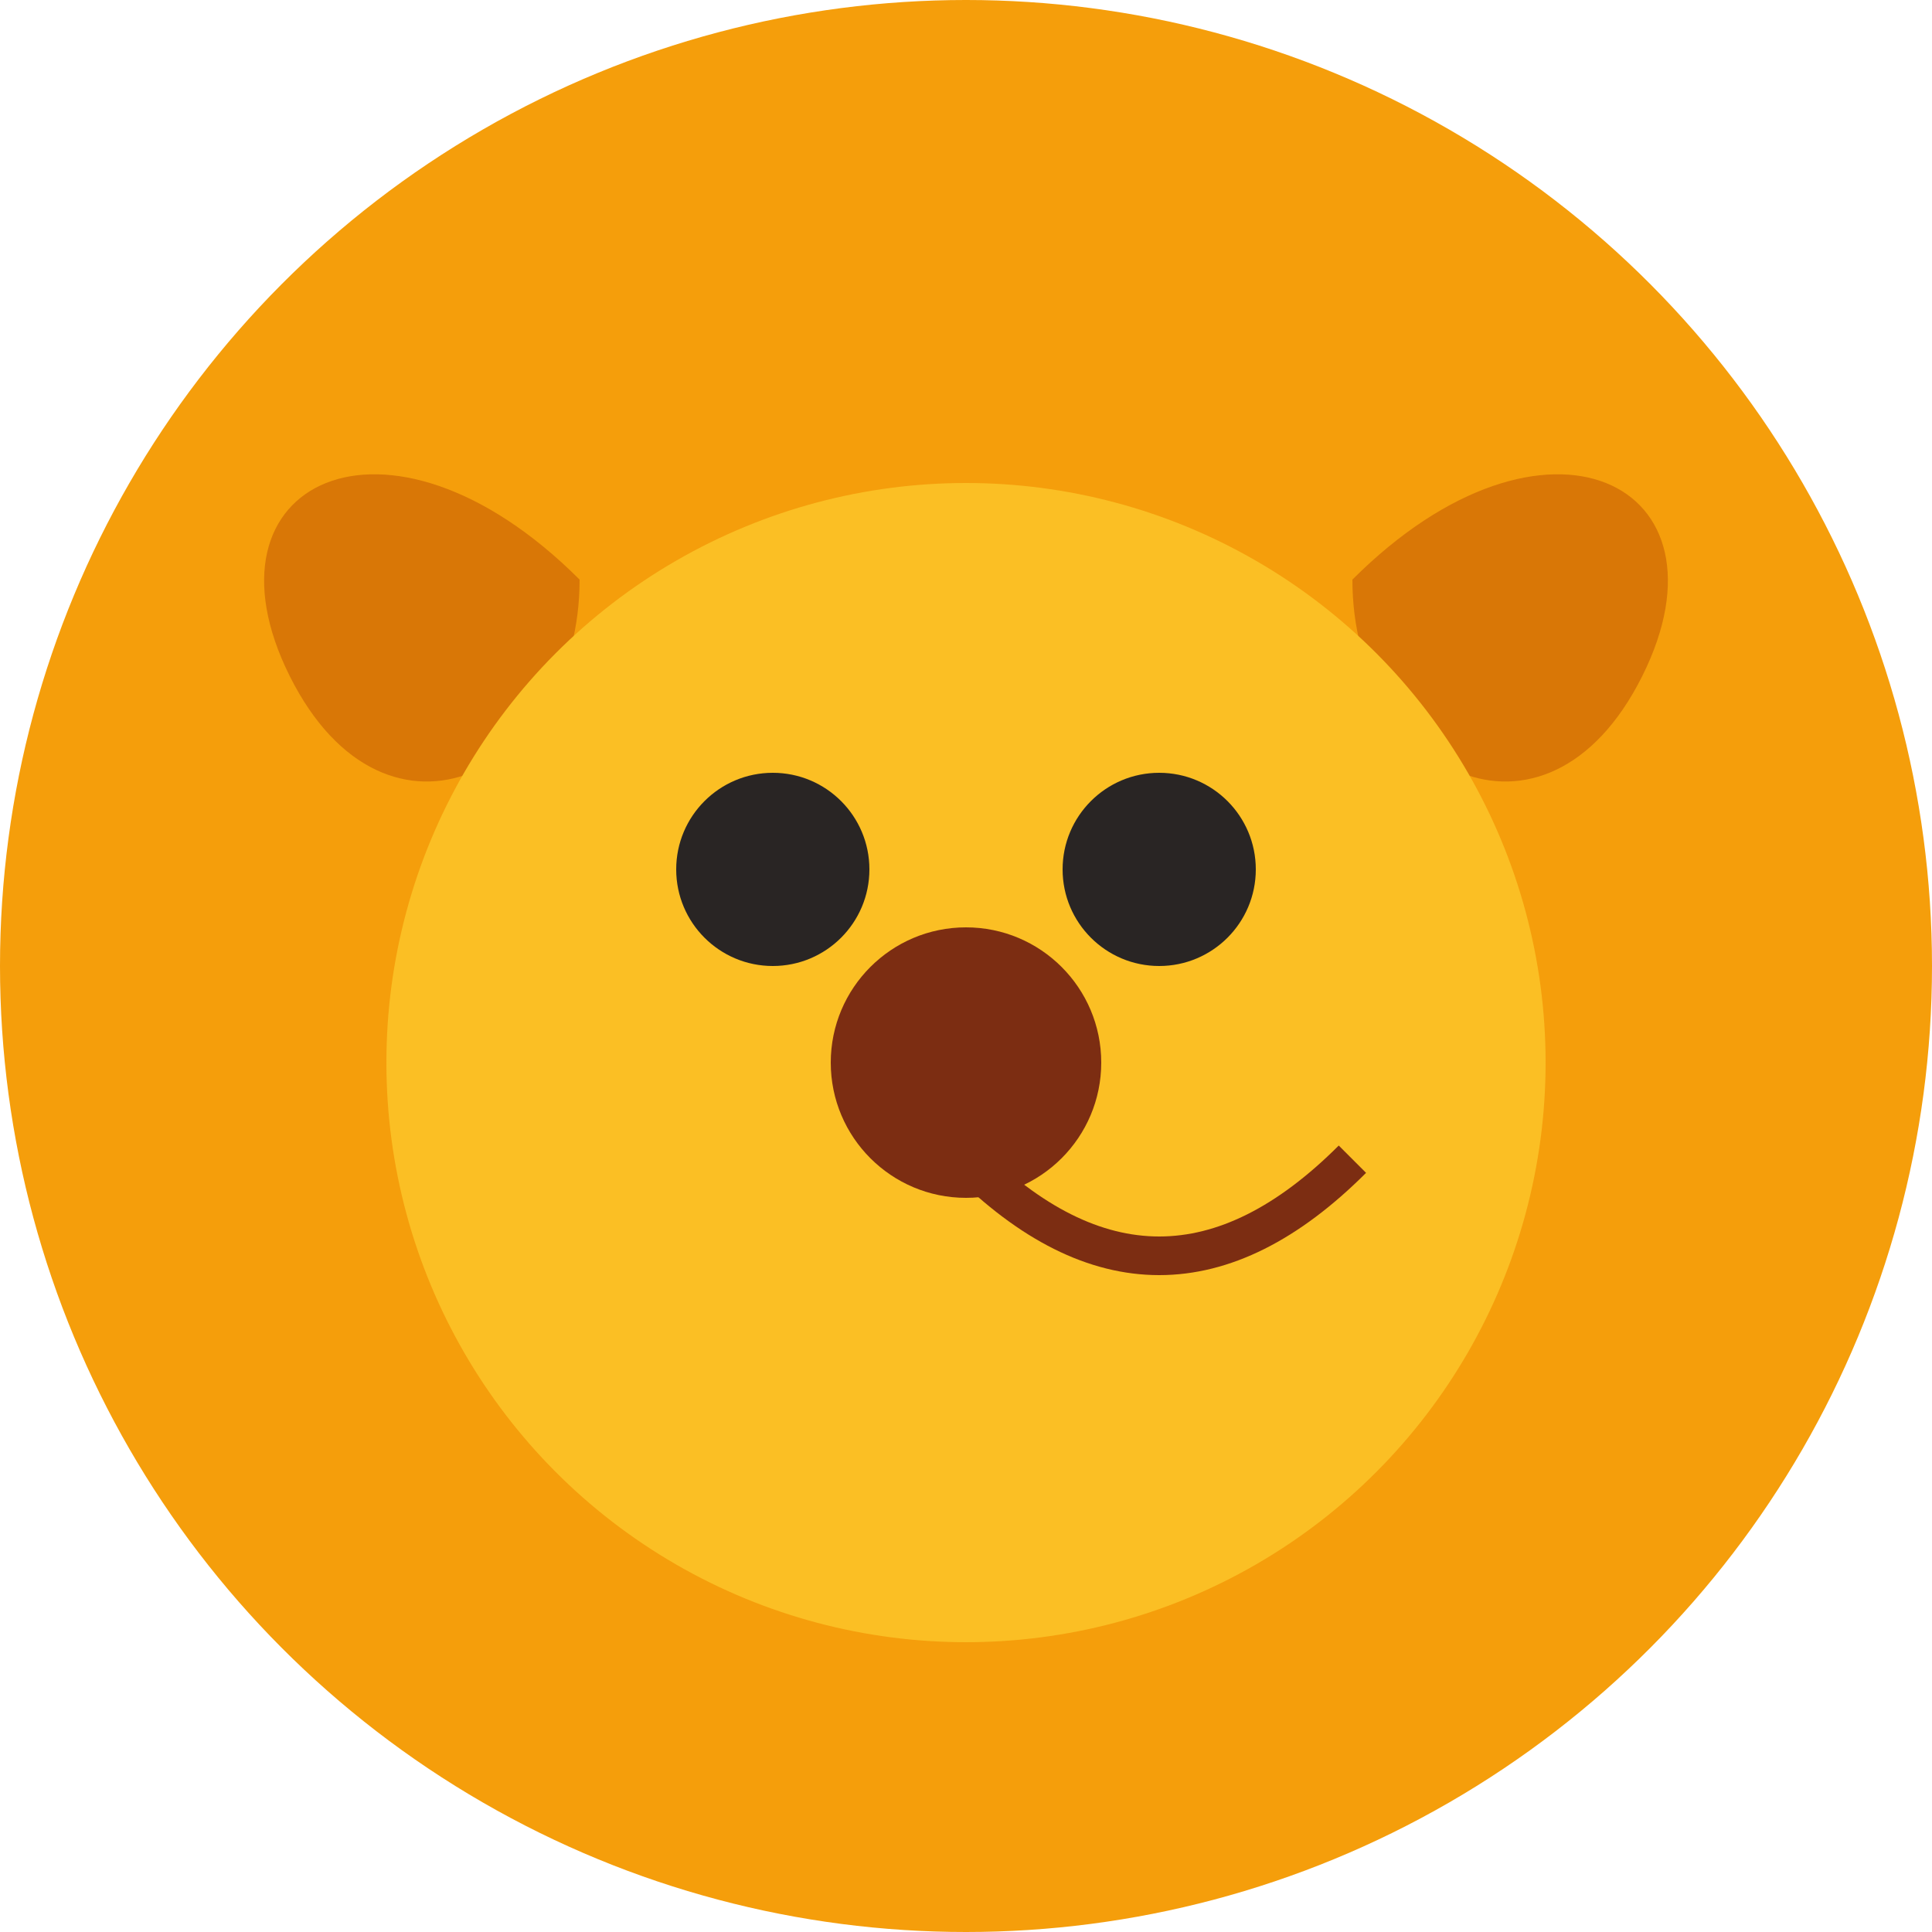
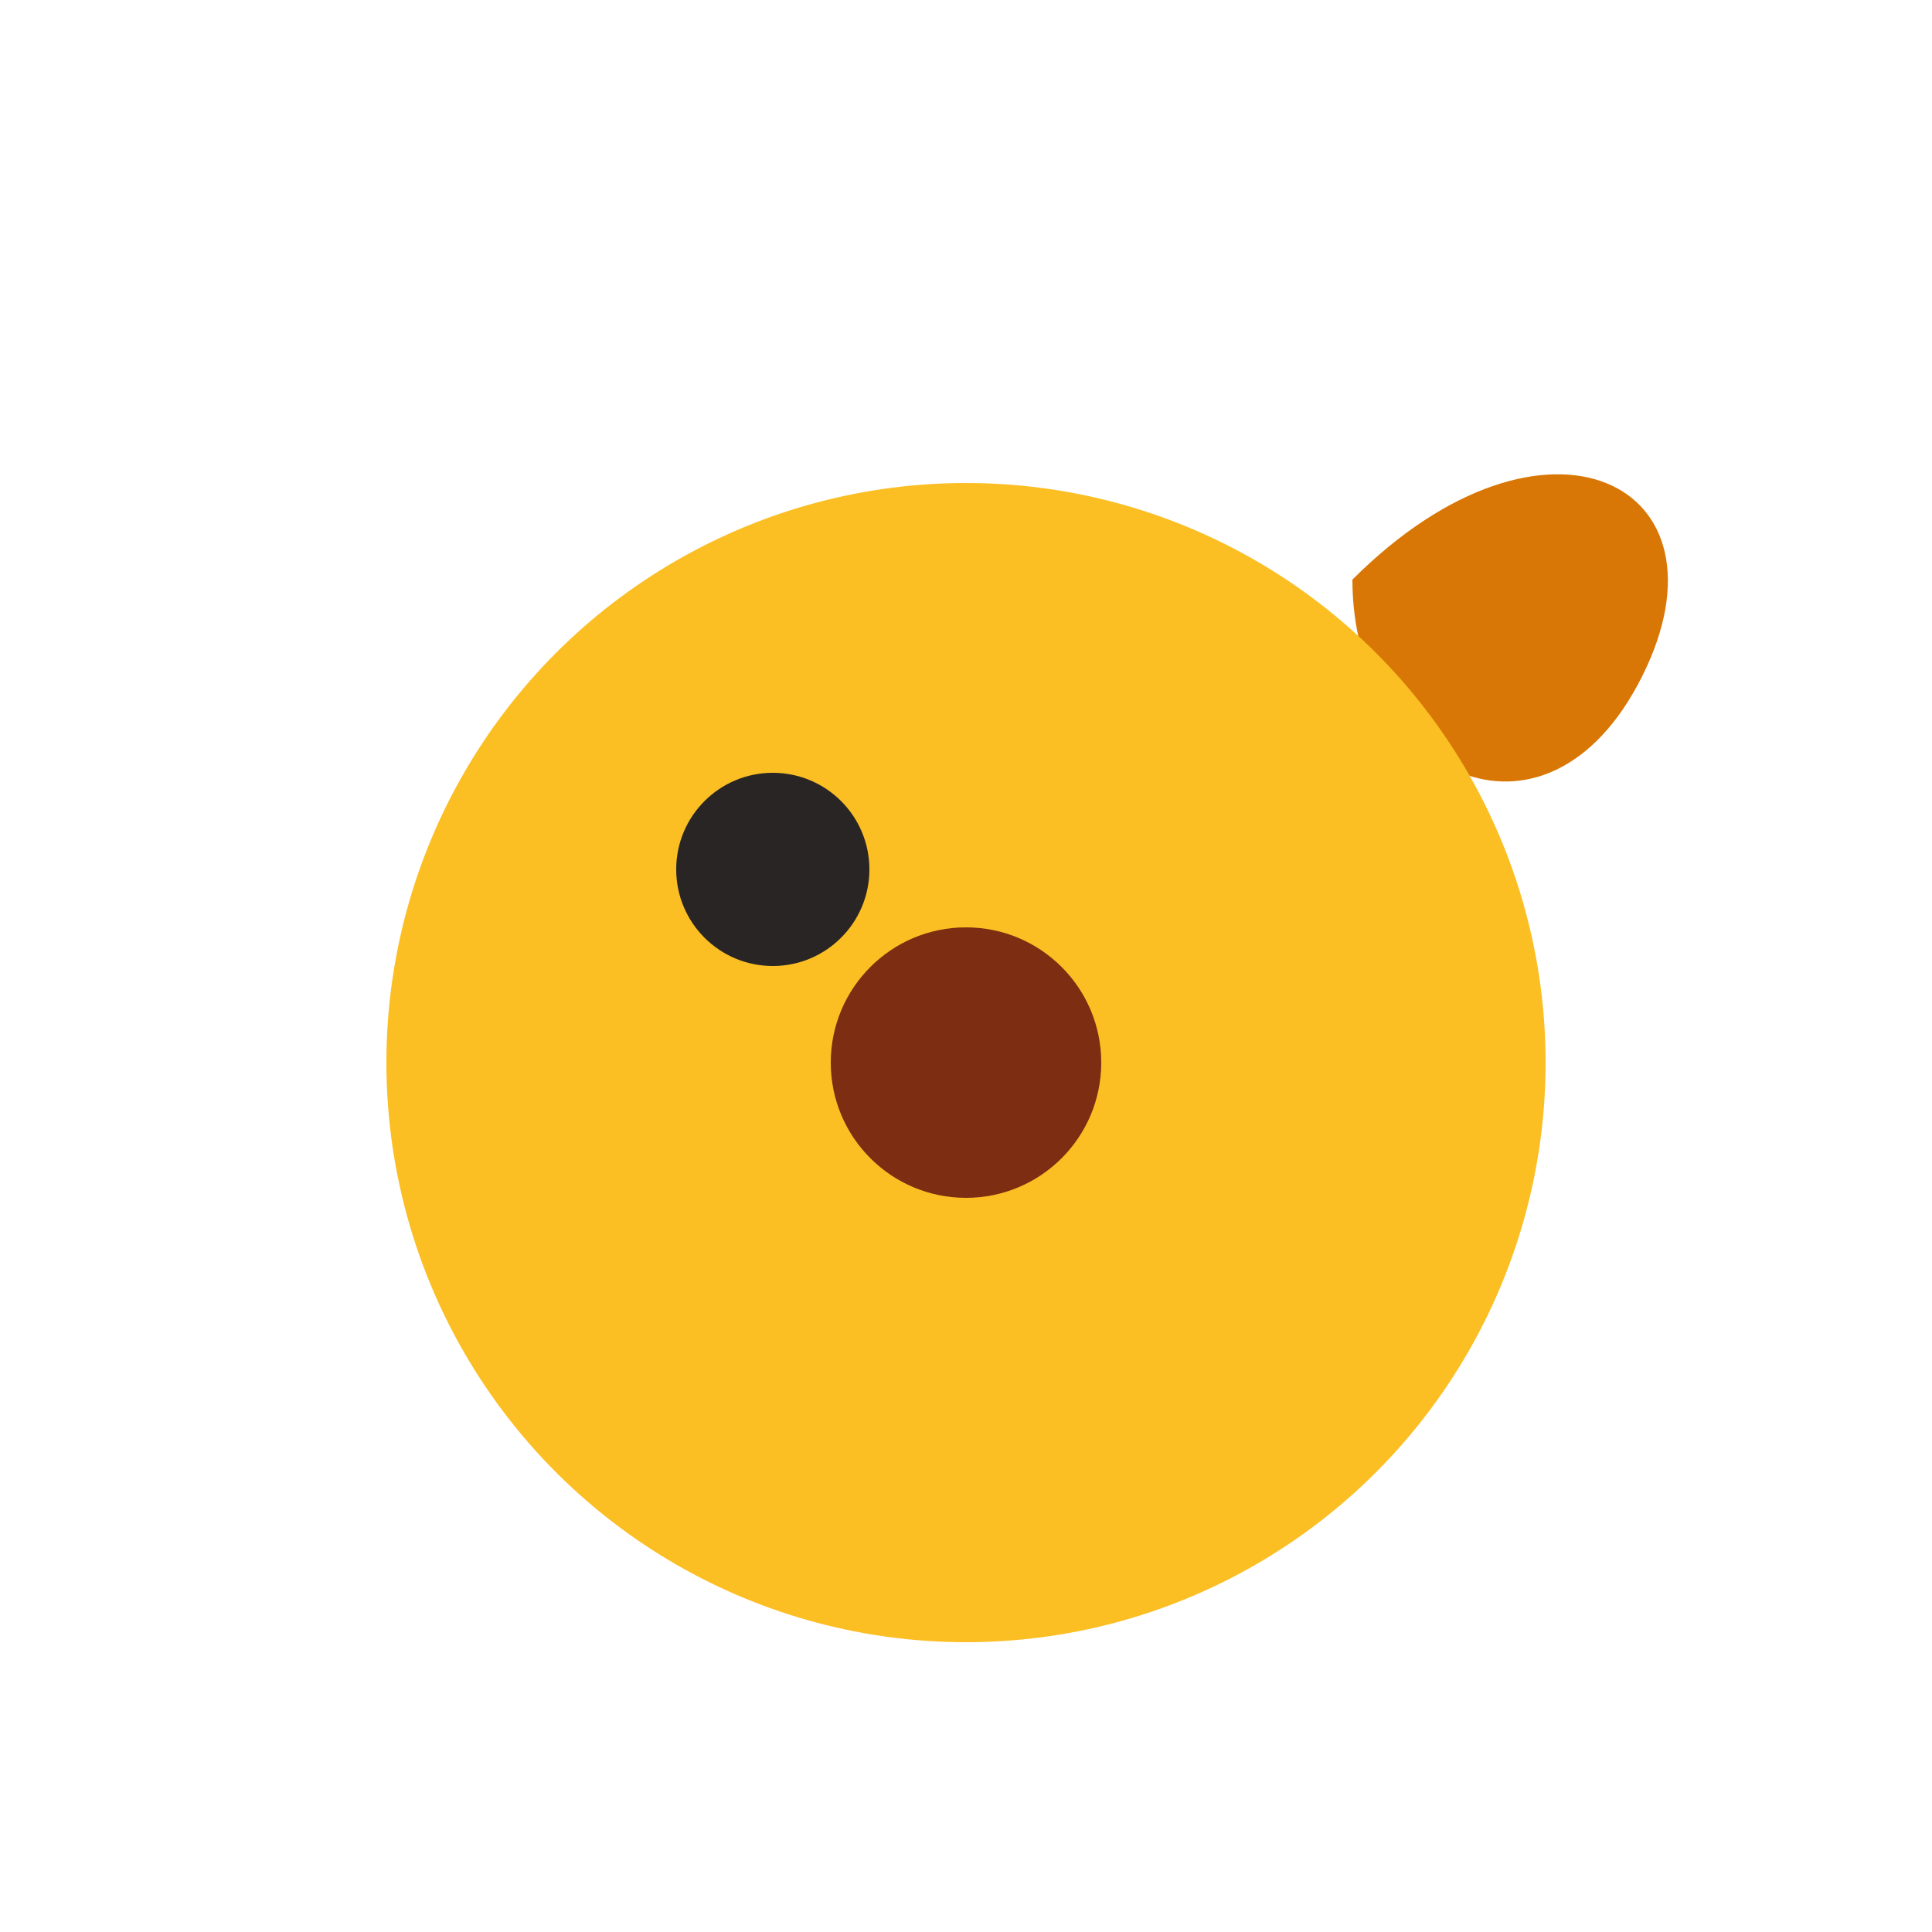
<svg xmlns="http://www.w3.org/2000/svg" viewBox="0 0 100 100">
-   <circle cx="50" cy="50" r="50" fill="#F59E0B" />
-   <path d="M30 30c-10-10-20-5-15 5 5 10 15 5 15-5z" fill="#D97706" />
  <path d="M70 30c10-10 20-5 15 5-5 10-15 5-15-5z" fill="#D97706" />
  <circle cx="50" cy="55" r="30" fill="#FBBF24" />
  <circle cx="40" cy="45" r="5" fill="#292524" />
-   <circle cx="60" cy="45" r="5" fill="#292524" />
  <circle cx="50" cy="55" r="7" fill="#7C2D12" />
-   <path d="M50 60q10 10 20 0" fill="none" stroke="#7C2D12" stroke-width="2" />
</svg>